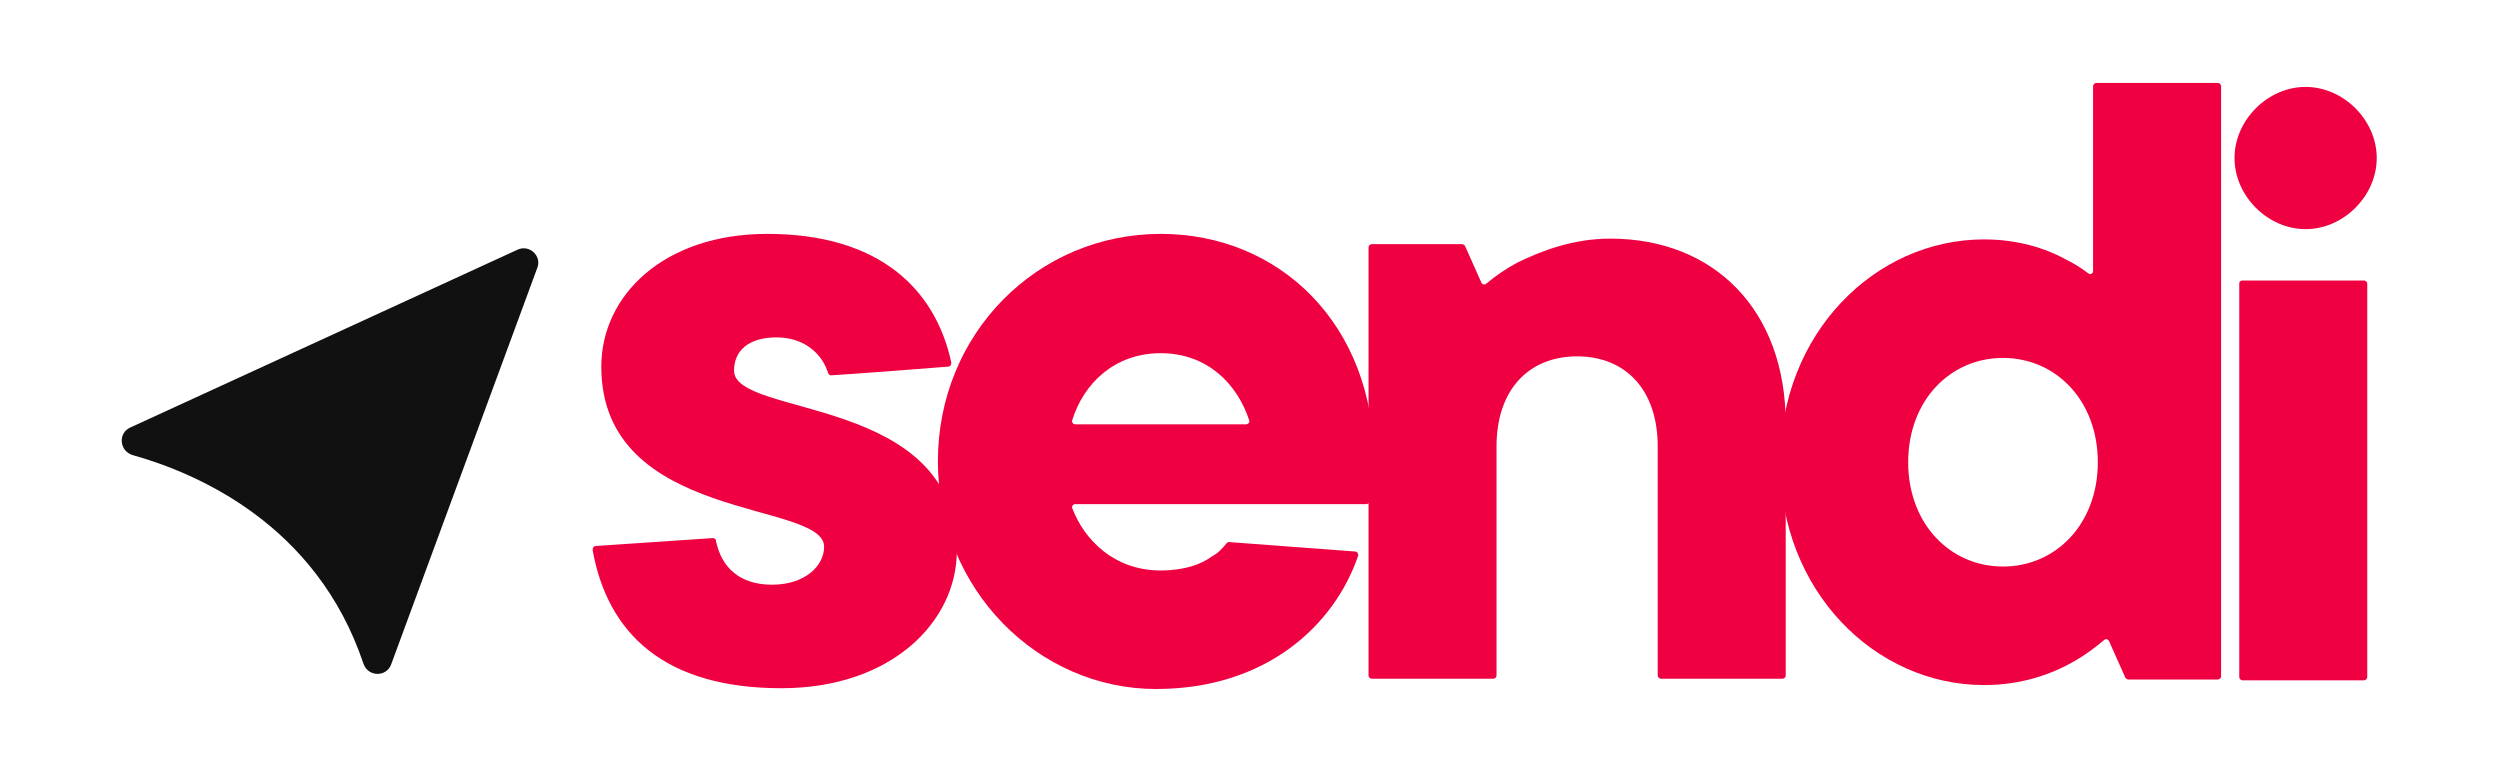
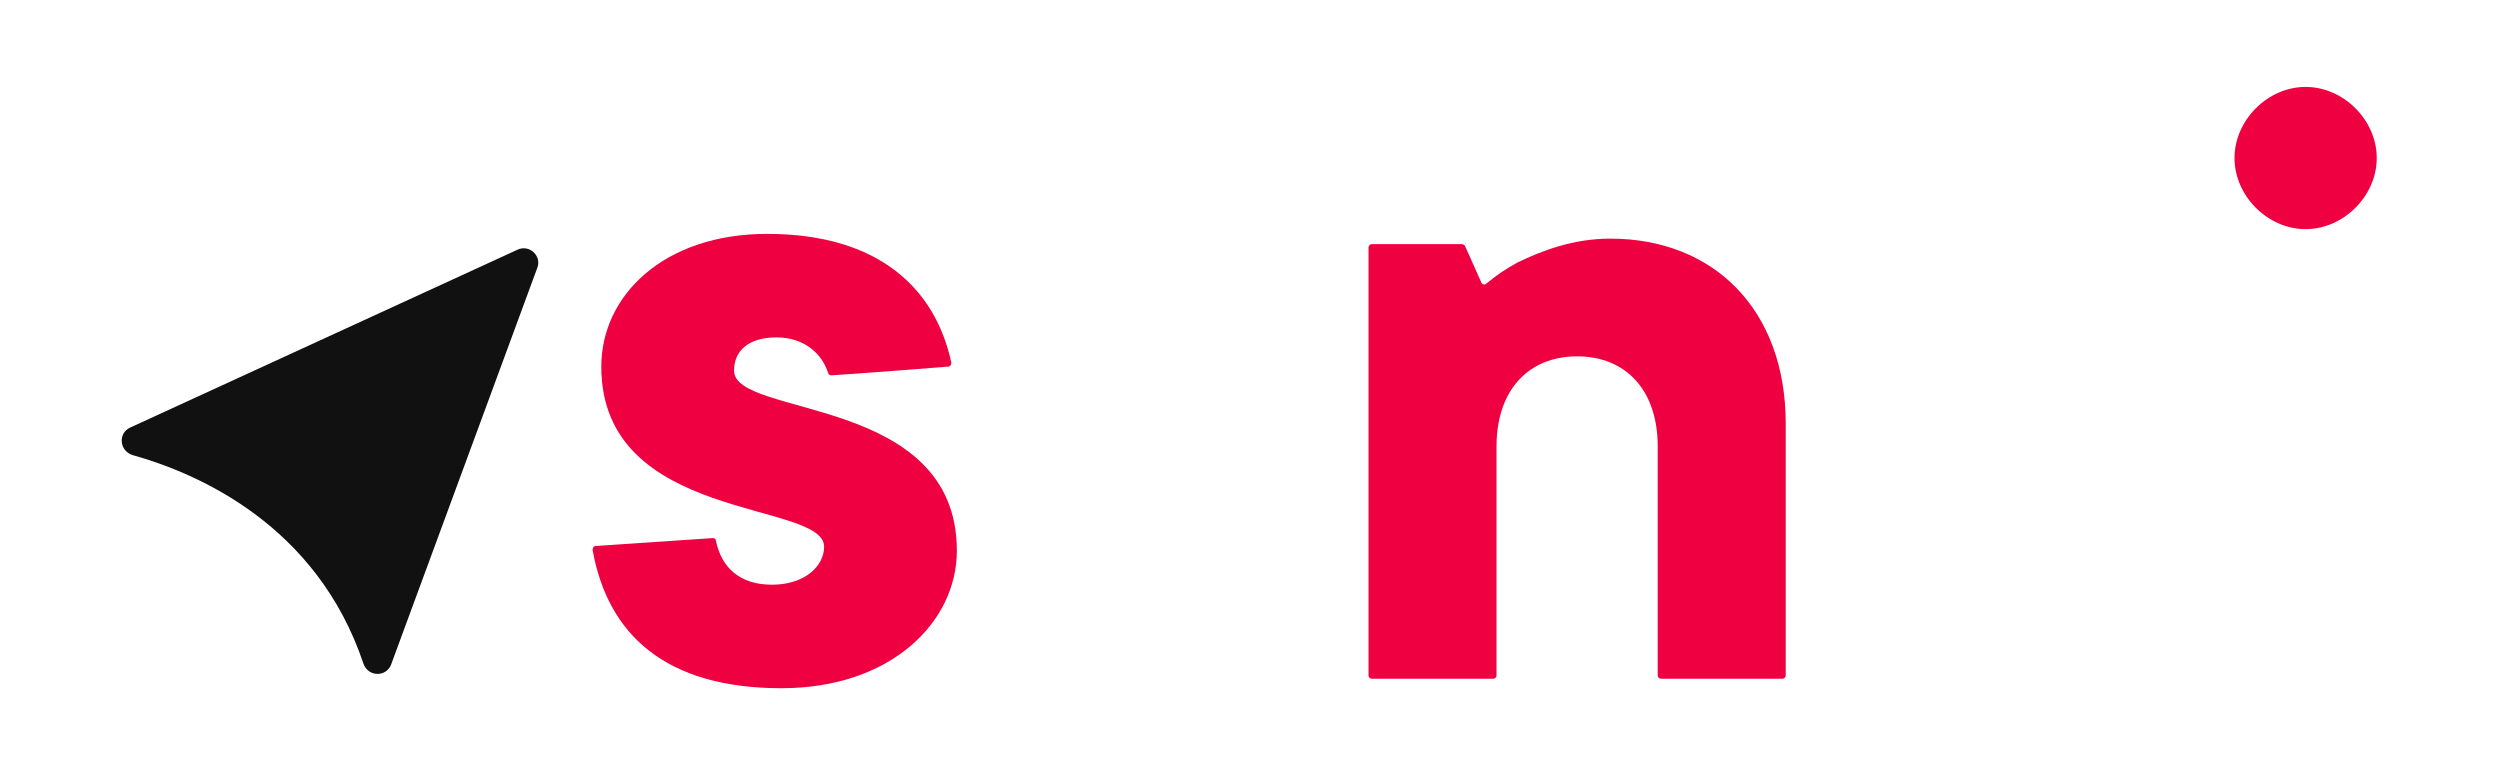
<svg xmlns="http://www.w3.org/2000/svg" xmlns:xlink="http://www.w3.org/1999/xlink" version="1.1" id="Layer_1" x="0px" y="0px" viewBox="0 0 316.4 98.2" style="enable-background:new 0 0 316.4 98.2;" xml:space="preserve">
  <style type="text/css">
	.st0{display:none;}
	.st1{display:inline;fill:#1E1B1B;stroke:#FFFFFF;stroke-miterlimit:10;}
	.st2{display:inline;}
	.st3{fill:#EF0040;}
	.st4{fill:#111111;}
	.st5{display:inline;fill:#111111;}
	.st6{clip-path:url(#SVGID_00000063602289682472996790000006672113027837895065_);fill:#333333;}
</style>
  <g class="st0">
    <g>
      <path class="st1" d="M29.9,67.6c0.1,0,0.2,0.1,0.2,0.2c0.5,4,3.4,6.2,7.9,6.2c4.1,0,6.3-1.5,6.3-4.3c0-3-2.9-4.1-10-6    c-17.2-4.3-20.9-9.9-20.9-18.4c0-8.8,6.3-18.3,23.9-18.3c17.6,0,24,8.9,24.6,18.1H43.7c-0.3-2.9-2-5.7-6.8-5.7    c-3.2,0-5.1,1.3-5.1,3.8c0,2.4,2,3.4,10.4,5.5c15.4,3.9,20.9,9.4,20.9,19.1c0,11.7-9.5,19-25.5,19c-16.3,0-24.8-7.2-25.9-19    c0-0.1,0.1-0.3,0.3-0.3H29.9z" />
      <path class="st1" d="M85.7,61.1c0,6.5,2.1,12,8.4,12c4.9,0,6.5-2.9,7.3-5.4c0-0.1,0.1-0.2,0.2-0.2h19.1    c-2.3,8.7-8.6,19.3-27.1,19.3c-20.6,0-28.1-13.5-28.1-29.8c0-14.6,7.4-30,28.7-30c20.9,0,27.2,14.3,27.2,29.3    c0,0.6-0.1,4.1-0.1,4.8H85.7z M101.5,50c-0.1-5.4-1.7-9.9-7.7-9.9c-6.2,0-7.9,4.8-8,9.9H101.5z" />
      <path class="st1" d="M126.5,46.3c0-11.3-0.1-15-0.2-17.6c0-0.2,0.2-0.4,0.4-0.4l19.3,0c0.2,1,0.5,4.3,0.5,6.4    c2.5-4,7.7-7.6,15.7-7.6c11.8,0,17.7,8,17.7,20.5v37.8c0,0.2-0.2,0.4-0.4,0.4h-19.3c-0.2,0-0.4-0.2-0.4-0.4V50.9    c0-5.5-1.2-8.7-6.2-8.7c-4.6,0-7,2.5-7,10.5v32.7c0,0.2-0.2,0.4-0.4,0.4h-19.3c-0.2,0-0.4-0.2-0.4-0.4V46.3z" />
      <path class="st1" d="M241,6.6c0.1,0,0.2,0.1,0.2,0.2v61.9c0,7.5,0.1,13.5,0.2,16.7c0,0.1-0.1,0.2-0.2,0.2H222    c-0.2-1.3-0.5-4-0.6-5.8c-2.9,4.4-7,7-15.5,7c-14.9,0-21.4-13.3-21.4-29.7c0-17.8,9-30.2,24.4-30.2c7,0,10.9,2.2,12.4,4.5V6.9    c0-0.1,0.1-0.2,0.2-0.2H241z M205,56.4c0,10.7,2.4,16.1,8.6,16.1c7.2,0,8.5-4.9,8.5-16c0-11-1.3-15-8.1-15    C208.4,41.5,205,45.9,205,56.4z" />
      <path class="st1" d="M249.5,6.6h19.6c0.1,0,0.2,0.1,0.2,0.2v14c0,0.1-0.1,0.2-0.2,0.2h-19.6c-0.1,0-0.2-0.1-0.2-0.2v-14    C249.3,6.8,249.4,6.6,249.5,6.6z M249.5,28.3h19.6c0.1,0,0.2,0.1,0.2,0.2v57c0,0.1-0.1,0.2-0.2,0.2h-19.6c-0.1,0-0.2-0.1-0.2-0.2    v-57C249.3,28.4,249.4,28.3,249.5,28.3z" />
    </g>
  </g>
  <g class="st0">
    <defs>
      <path id="SVGID_1_" d="M11.8,87c0,0,64.1-46.2,264.2-41.8v61.3H11.8V87z" />
    </defs>
    <clipPath id="SVGID_00000080892200784641211620000012009794373480746409_" class="st2">
      <use xlink:href="#SVGID_1_" style="overflow:visible;" />
    </clipPath>
    <use xlink:href="#SVGID_1_" style="display:inline;overflow:visible;fill:none;stroke:#FFFFFF;stroke-width:3;stroke-miterlimit:10;" />
  </g>
  <g>
    <path class="st3" d="M90.2,68.1c0.2,0,0.4,0.1,0.4,0.3c0.7,3.5,3.1,5.6,7.1,5.6c4.2,0,6.6-2.4,6.6-4.8c0-5.9-28.2-3-28.2-22.8   c0-9,7.9-16.8,21-16.8c14.2,0,21.3,7,23.3,16.3c0,0.2-0.1,0.5-0.4,0.5c-2.3,0.2-12.9,1-14.8,1.1c-0.2,0-0.3-0.1-0.4-0.3   c-0.7-2.3-2.9-4.5-6.5-4.5c-3.7,0-5.4,1.8-5.4,4.2c0,6,28.2,3,28.2,22.8c0,9-8.3,17.4-22.2,17.4c-14.8,0-22-6.9-23.9-17.5   c0-0.2,0.1-0.5,0.4-0.5L90.2,68.1z" />
-     <path class="st3" d="M171.5,69.8c0.3,0,0.4,0.3,0.4,0.5c-3,8.8-11.6,16.9-25.6,16.9c-14.9,0-27.6-12.6-27.6-28.8   s12.6-28.8,28.2-28.8c15,0,27,11.4,27,28.8c0,1.3-0.2,2.5-0.4,3.6l-0.2,1.5c0,0.2-0.2,0.3-0.4,0.3h-36.8c-0.3,0-0.5,0.3-0.4,0.5   c1.5,4,5.3,7.9,11.2,7.9c3,0,5.2-0.8,6.5-1.8c0.8-0.4,1.3-1,1.8-1.6c0.1-0.1,0.2-0.2,0.3-0.2L171.5,69.8z M157.7,53.7   c0.3,0,0.5-0.3,0.4-0.5c-1.5-4.6-5.3-8.5-11.2-8.5c-5.9,0-9.8,3.9-11.2,8.5c-0.1,0.2,0.1,0.5,0.4,0.5   C139.1,53.7,154.7,53.7,157.7,53.7z" />
    <path class="st3" d="M173.6,30.9H185c0.2,0,0.3,0.1,0.4,0.2l2.1,4.7c0.1,0.2,0.4,0.3,0.6,0.1c1.2-1,2.5-1.9,4-2.7   c2.9-1.4,6.9-3,11.7-3c13.1,0,22.2,9,22.2,23.4v31.9c0,0.2-0.2,0.4-0.4,0.4h-15.4c-0.2,0-0.4-0.2-0.4-0.4v-29   c0-7.2-4.1-11.4-10.2-11.4c-6.1,0-10.2,4.2-10.2,11.4v29c0,0.2-0.2,0.4-0.4,0.4h-15.4c-0.2,0-0.4-0.2-0.4-0.4V31.3   C173.2,31.1,173.4,30.9,173.6,30.9z" />
-     <path class="st3" d="M266.9,81.1c-0.1-0.2-0.4-0.3-0.6-0.1c-1.2,1-2.4,1.9-3.8,2.7c-2.8,1.6-6.6,3-11.4,3   c-13.8,0-25.8-11.9-25.8-28.2s12-28.2,25.8-28.2c4.2,0,7.7,1.1,10.1,2.4c1.2,0.6,2.2,1.2,3.1,1.9c0.3,0.2,0.6,0,0.6-0.3l0-23.4   c0-0.2,0.2-0.4,0.4-0.4h15.4c0.2,0,0.4,0.2,0.4,0.4v74.7c0,0.2-0.2,0.4-0.4,0.4h-11.3c-0.2,0-0.3-0.1-0.4-0.2L266.9,81.1z    M265.5,58.5c0-7.8-5.3-13.2-12-13.2c-6.7,0-12,5.4-12,13.2s5.3,13.2,12,13.2C260.2,71.7,265.5,66.3,265.5,58.5z" />
    <path class="st3" d="M291.8,11c4.8,0,9,4.2,9,9s-4.2,9-9,9s-9-4.2-9-9S287,11,291.8,11z" />
-     <path class="st3" d="M283.8,35.5h15.4c0.2,0,0.4,0.2,0.4,0.4v49.8c0,0.2-0.2,0.4-0.4,0.4h-15.4c-0.2,0-0.4-0.2-0.4-0.4V35.9   C283.4,35.6,283.6,35.5,283.8,35.5z" />
  </g>
  <path class="st4" d="M65.5,31.6l-49,22.5c-1.6,0.7-1.4,3,0.3,3.5C25,59.9,40.1,66.4,46,84c0.6,1.7,2.9,1.7,3.5,0.1L68,33.9  C68.6,32.4,67,30.9,65.5,31.6z" />
  <g class="st0">
-     <path class="st5" d="M65.5,31.6l-49,22.5c-1.6,0.7-1.4,3,0.3,3.5C25,59.9,40.1,66.4,46,84c0.6,1.7,2.9,1.7,3.5,0.1L68,33.9   C68.6,32.4,67,30.9,65.5,31.6z" />
    <g class="st2">
      <defs>
        <path id="SVGID_00000098922846821624942730000006463463179448792980_" d="M65.5,31.6l-49,22.5c-1.6,0.7-1.4,3,0.3,3.5     C25,59.9,40.1,66.4,46,84c0.6,1.7,2.9,1.7,3.5,0.1L68,33.9C68.6,32.4,67,30.9,65.5,31.6z" />
      </defs>
      <clipPath id="SVGID_00000069363275984615604800000011701317639216267928_">
        <use xlink:href="#SVGID_00000098922846821624942730000006463463179448792980_" style="overflow:visible;" />
      </clipPath>
      <path style="clip-path:url(#SVGID_00000069363275984615604800000011701317639216267928_);fill:#333333;" d="M21.7,77.1    c0,0,26.8-38.6,56.3-49.2c0,0,36.4,74.8,11.3,78.4s-63.1,9.1-63.1,9.1L21.7,77.1z" />
    </g>
  </g>
  <g>
</g>
  <g>
</g>
  <g>
</g>
  <g>
</g>
  <g>
</g>
  <g>
</g>
  <g>
</g>
  <g>
</g>
  <g>
</g>
  <g>
</g>
  <g>
</g>
  <g>
</g>
  <g>
</g>
  <g>
</g>
  <g>
</g>
</svg>